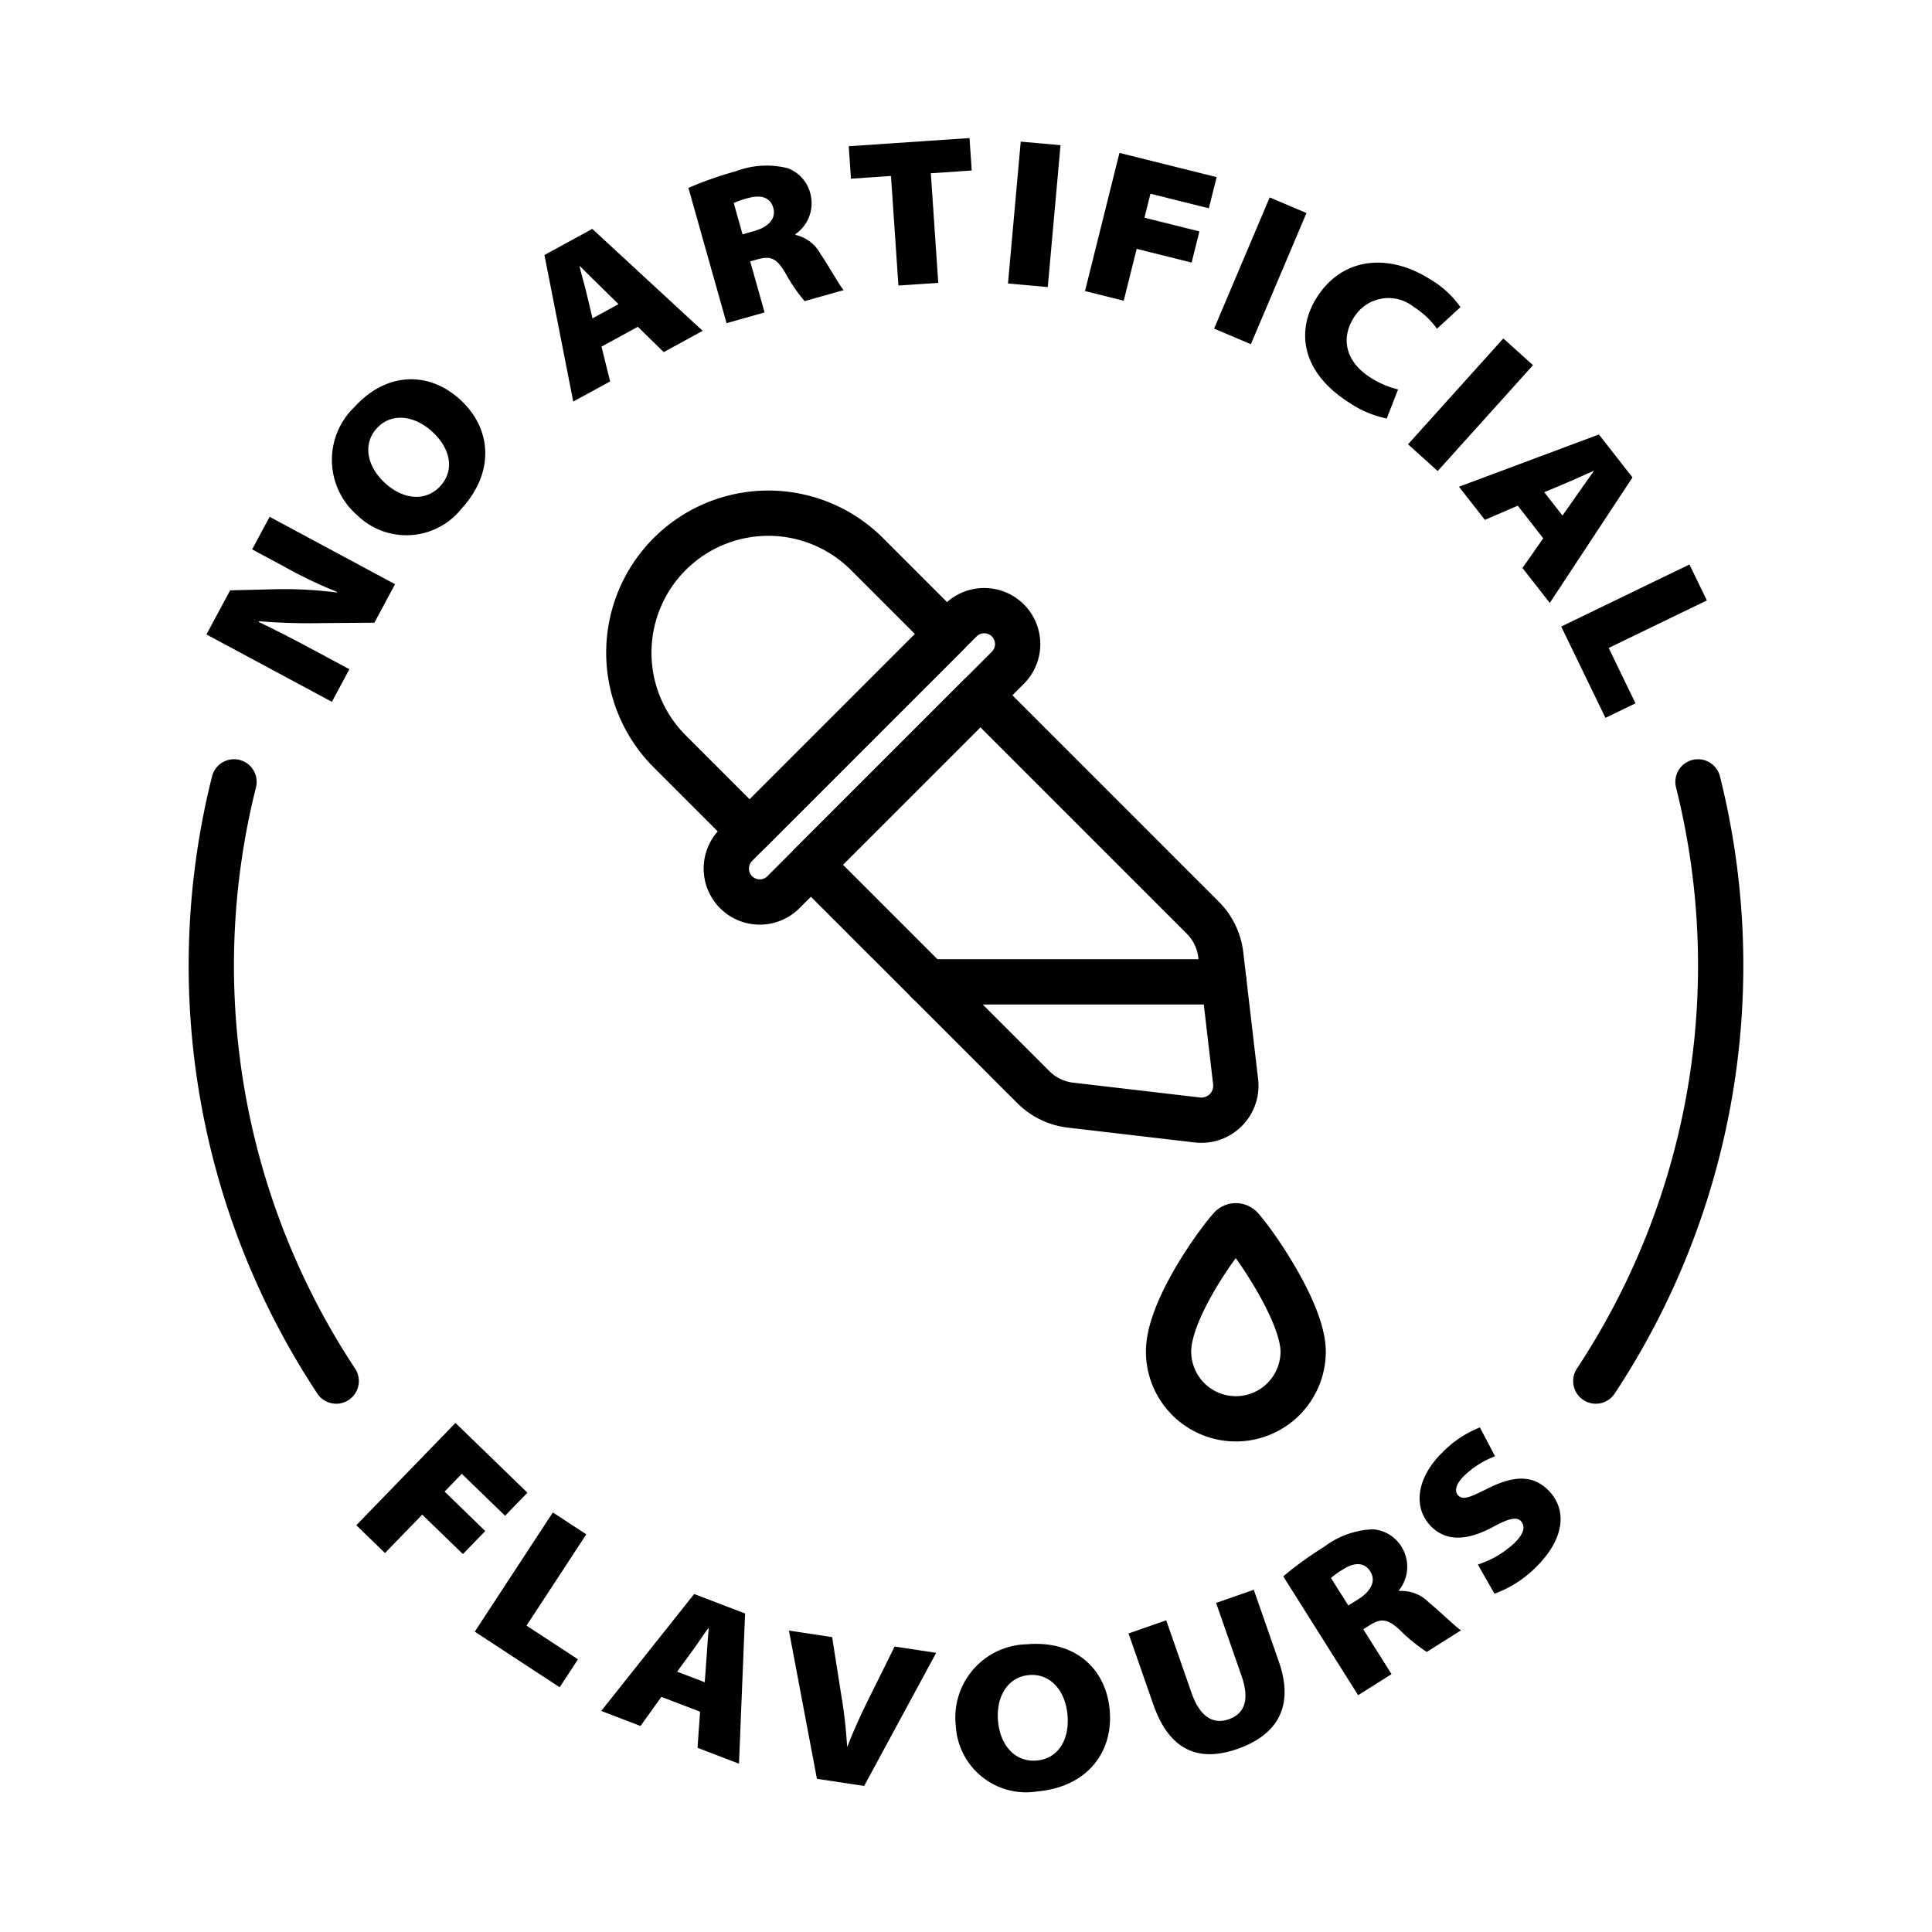
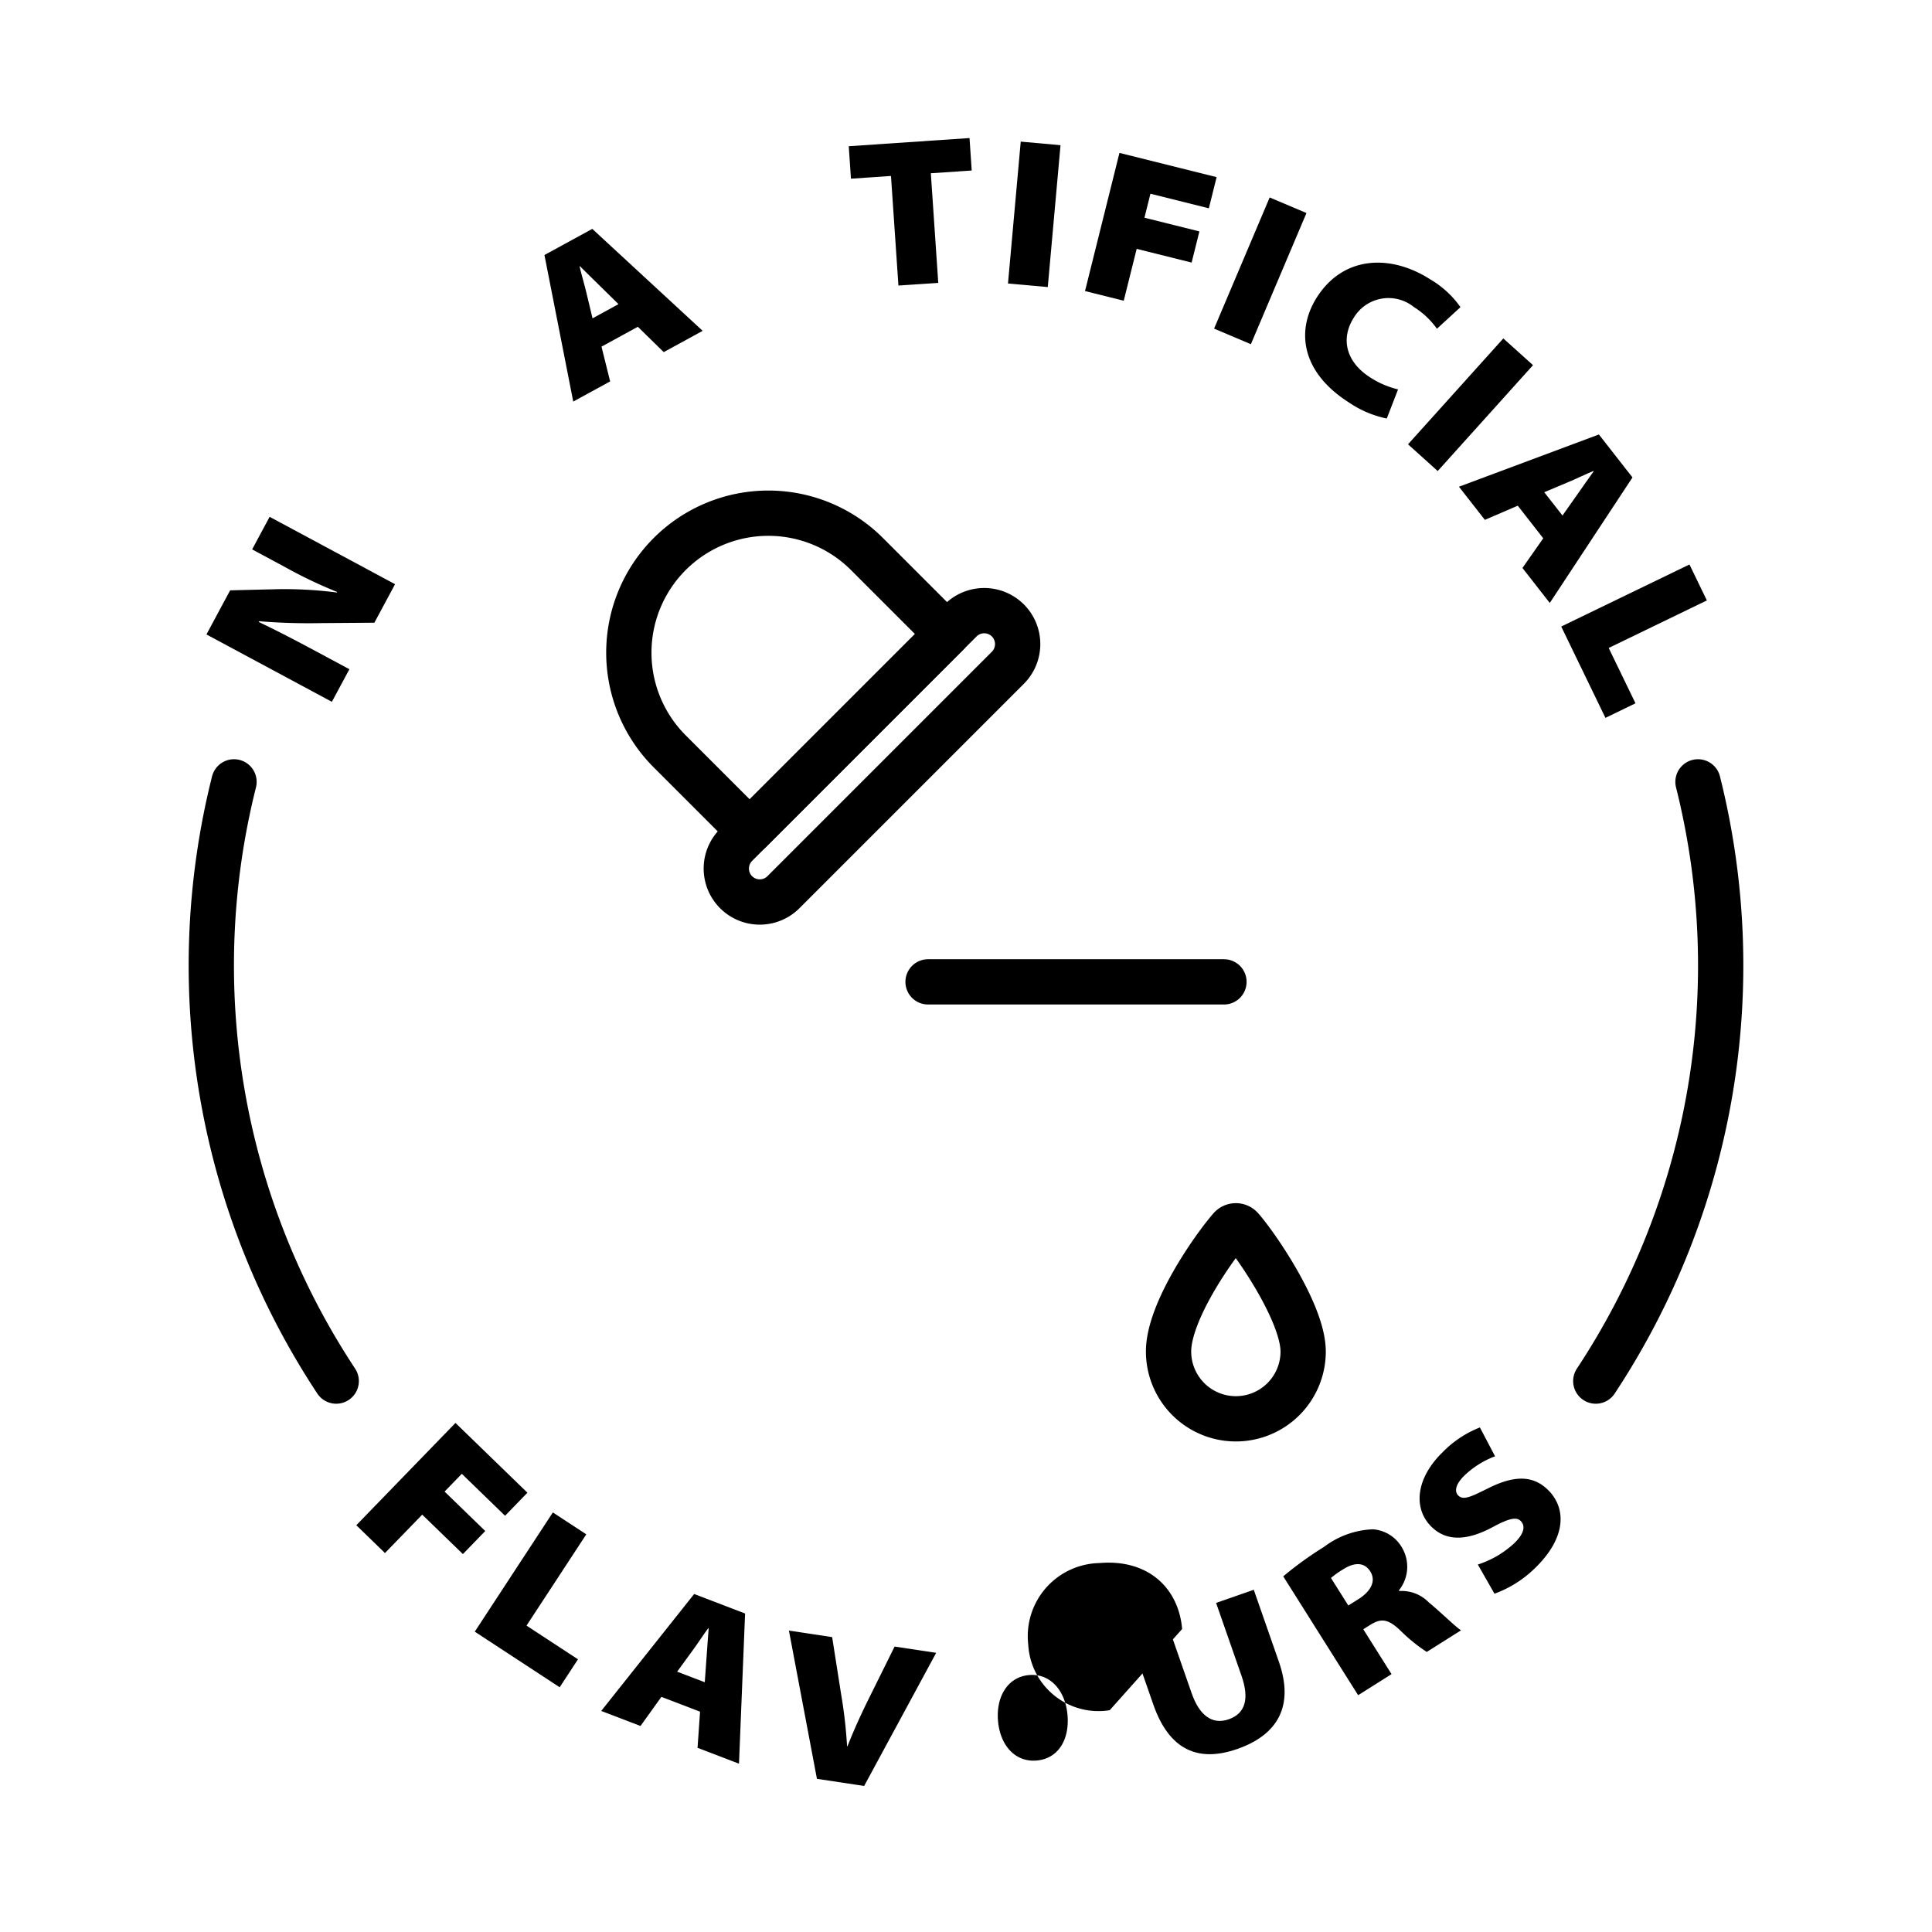
<svg xmlns="http://www.w3.org/2000/svg" data-name="Layer 1" viewBox="0 0 128 128" id="Layer_1">
  <path d="m30.176 94.273 4.767 4.622-1.481 1.528-2.866-2.779-1.141 1.177 2.694 2.613-1.481 1.528-2.695-2.613-2.467 2.544-1.9-1.843z" />
  <path d="m36.628 100.203 2.215 1.451-3.96 6.047 3.41 2.233-1.213 1.852-5.625-3.684z" />
  <path d="m43.818 112.422-1.383 1.929-2.603-.996 6.158-7.748 3.374 1.292-.404 9.95-2.746-1.051.167-2.395zm2.875-.969.124-1.736c.033-.557.096-1.268.134-1.838l-.026-.01c-.339.455-.715 1.046-1.054 1.501l-1.009 1.383z" />
  <path d="m54.124 117.851-1.856-9.821 2.864.433.592 3.77a31.332 31.332 0 0 1 .397 3.458l.028.004c.438-1.123.922-2.168 1.391-3.116l1.73-3.49 2.754.416-4.772 8.82z" />
-   <path d="m73.521 113.306c.249 2.845-1.563 5.098-4.799 5.381a4.661 4.661 0 0 1 -5.397-4.348 4.846 4.846 0 0 1 4.713-5.401c3.18-.278 5.242 1.607 5.483 4.368zm-7.399.718c.142 1.618 1.14 2.739 2.562 2.615 1.437-.125 2.183-1.399 2.041-3.017-.142-1.618-1.142-2.767-2.55-2.644-1.409.123-2.194 1.429-2.053 3.046z" />
+   <path d="m73.521 113.306a4.661 4.661 0 0 1 -5.397-4.348 4.846 4.846 0 0 1 4.713-5.401c3.18-.278 5.242 1.607 5.483 4.368zm-7.399.718c.142 1.618 1.14 2.739 2.562 2.615 1.437-.125 2.183-1.399 2.041-3.017-.142-1.618-1.142-2.767-2.55-2.644-1.409.123-2.194 1.429-2.053 3.046z" />
  <path d="m77.265 107.349 1.687 4.836c.488 1.401 1.317 2.12 2.453 1.723 1.137-.396 1.362-1.408.851-2.875l-1.687-4.836 2.497-.871 1.664 4.771c1.014 2.907-.049 4.833-2.758 5.778-2.55.889-4.495.115-5.564-2.951l-1.64-4.704z" />
  <path d="m85.018 104.437a23.39 23.39 0 0 1 2.706-1.954 5.71 5.71 0 0 1 3.237-1.163 2.421 2.421 0 0 1 1.934 1.23 2.489 2.489 0 0 1 -.213 2.813l.03.047a2.497 2.497 0 0 1 1.941.745c.787.646 1.799 1.646 2.146 1.857l-2.273 1.433a11.092 11.092 0 0 1 -1.765-1.436c-.854-.802-1.292-.791-2.038-.32l-.402.254 1.872 2.972-2.214 1.396zm4.311 1.932.663-.417c.877-.552 1.174-1.236.793-1.84-.38-.604-1.024-.628-1.782-.15a5.723 5.723 0 0 0 -.822.584z" />
  <path d="m97.91 103.655a6.462 6.462 0 0 0 2.413-1.412c.636-.612.764-1.125.434-1.468-.282-.292-.779-.183-1.83.382-1.471.795-3.003 1.123-4.14-.057-1.186-1.23-.951-3.208.813-4.909a7.06 7.06 0 0 1 2.447-1.619l1.005 1.911a5.964 5.964 0 0 0 -2.015 1.26c-.564.544-.712 1.037-.431 1.33.351.363.9.066 2.061-.507 1.729-.85 2.967-.817 3.958.212 1.099 1.14 1.212 3.054-.957 5.144a7.496 7.496 0 0 1 -2.655 1.665z" />
  <path d="m21.988 46.497-8.31-4.463 1.569-2.922 3.139-.077a27.057 27.057 0 0 1 3.933.221l.02-.037a30.239 30.239 0 0 1 -3.464-1.654l-2.17-1.166 1.158-2.158 8.311 4.463-1.371 2.552-3.558.027a40.49 40.49 0 0 1 -4.078-.125l-.026.049c1.29.614 2.505 1.251 3.763 1.926l2.244 1.205z" />
-   <path d="m30.48 26.469c2.11 1.927 2.301 4.814.11 7.214a4.665 4.665 0 0 1 -6.921.454 4.85 4.85 0 0 1 -.188-7.17c2.153-2.359 4.949-2.367 6.998-.497zm-4.964 5.541c1.2 1.096 2.694 1.246 3.658.19.973-1.065.659-2.509-.541-3.604s-2.715-1.265-3.669-.22-.648 2.538.552 3.634z" />
  <path d="m39.851 22.966.572 2.303-2.444 1.336-1.908-9.709 3.169-1.732 7.313 6.755-2.579 1.41-1.716-1.679zm1.125-2.816-1.241-1.22c-.403-.386-.903-.894-1.313-1.292l-.024.013c.127.553.333 1.222.46 1.775l.399 1.665z" />
-   <path d="m45.61 12.45a23.487 23.487 0 0 1 3.149-1.106 5.715 5.715 0 0 1 3.435-.198 2.42 2.42 0 0 1 1.506 1.728 2.49 2.49 0 0 1 -1.001 2.639l.015.054a2.499 2.499 0 0 1 1.651 1.265c.572.842 1.258 2.089 1.532 2.39l-2.587.729a11.066 11.066 0 0 1 -1.286-1.877c-.59-1.012-1.015-1.125-1.863-.885l-.459.129.954 3.382-2.52.71zm3.587 3.076.755-.213c.997-.281 1.476-.853 1.282-1.54-.194-.687-.805-.893-1.667-.65a5.739 5.739 0 0 0 -.955.327z" />
  <path d="m59.03 11.658-2.652.18-.146-2.15 8.001-.542.146 2.15-2.709.183.492 7.26-2.639.179z" />
  <path d="m70.262 9.619-.844 9.4-2.636-.236.844-9.4z" />
  <path d="m74.167 10.13 6.437 1.606-.515 2.064-3.87-.965-.396 1.589 3.64.908-.515 2.064-3.64-.908-.857 3.436-2.566-.64z" />
  <path d="m86.557 14.114-3.683 8.69-2.437-1.032 3.682-8.69z" />
  <path d="m91.877 27.729a6.937 6.937 0 0 1 -2.509-1.066c-3.224-2.054-3.483-4.826-2.122-6.963 1.76-2.764 4.881-2.867 7.491-1.205a6.447 6.447 0 0 1 2.023 1.854l-1.559 1.431a5.409 5.409 0 0 0 -1.525-1.437 2.682 2.682 0 0 0 -3.982.701c-.873 1.37-.55 2.921 1.093 3.966a5.913 5.913 0 0 0 1.838.789z" />
  <path d="m101.566 24.193-6.314 7.014-1.967-1.771 6.314-7.014z" />
  <path d="m100.556 33.503-2.18.939-1.716-2.195 9.271-3.461 2.225 2.846-5.479 8.315-1.811-2.317 1.378-1.965zm2.962.652 1.003-1.423c.315-.46.735-1.037 1.062-1.505l-.018-.022c-.525.215-1.151.527-1.677.742l-1.578.664z" />
  <path d="m111.931 37.398 1.153 2.382-6.504 3.149 1.776 3.667-1.991.964-2.93-6.05z" />
  <g stroke-width="3" stroke-linejoin="round" stroke-linecap="round" stroke="#000" fill="none">
-     <path d="m68.459 72.024-14.734-14.734 11.227-11.227 14.734 14.734a4.176 4.176 0 0 1 1.195 2.468l.982 8.404a2.283 2.283 0 0 1 -2.532 2.532l-8.404-.982a4.176 4.176 0 0 1 -2.468-1.195z" />
    <path d="m44.369 49.778a9.242 9.242 0 1 1 13.071-13.071l5.299 5.299-13.071 13.071z" />
    <path d="m66.773 41.104a2.219 2.219 0 0 1 0 3.138l-14.869 14.869a2.216 2.216 0 1 1 -3.135-3.135l14.869-14.869a2.218 2.218 0 0 1 3.135-.003z" />
    <path d="m61.486 65.051h19.604" />
    <path d="m86.338 89.541a4.459 4.459 0 1 1 -8.918 0c0-2.677 3.053-6.971 4.106-8.17a.47.47 0 0 1 .705 0c1.054 1.198 4.106 5.669 4.106 8.17z" />
    <path d="m105.725 91.5a49.949 49.949 0 0 0 6.771-39.699" />
    <path d="m15.504 51.801a49.948 49.948 0 0 0 6.771 39.699" />
  </g>
</svg>